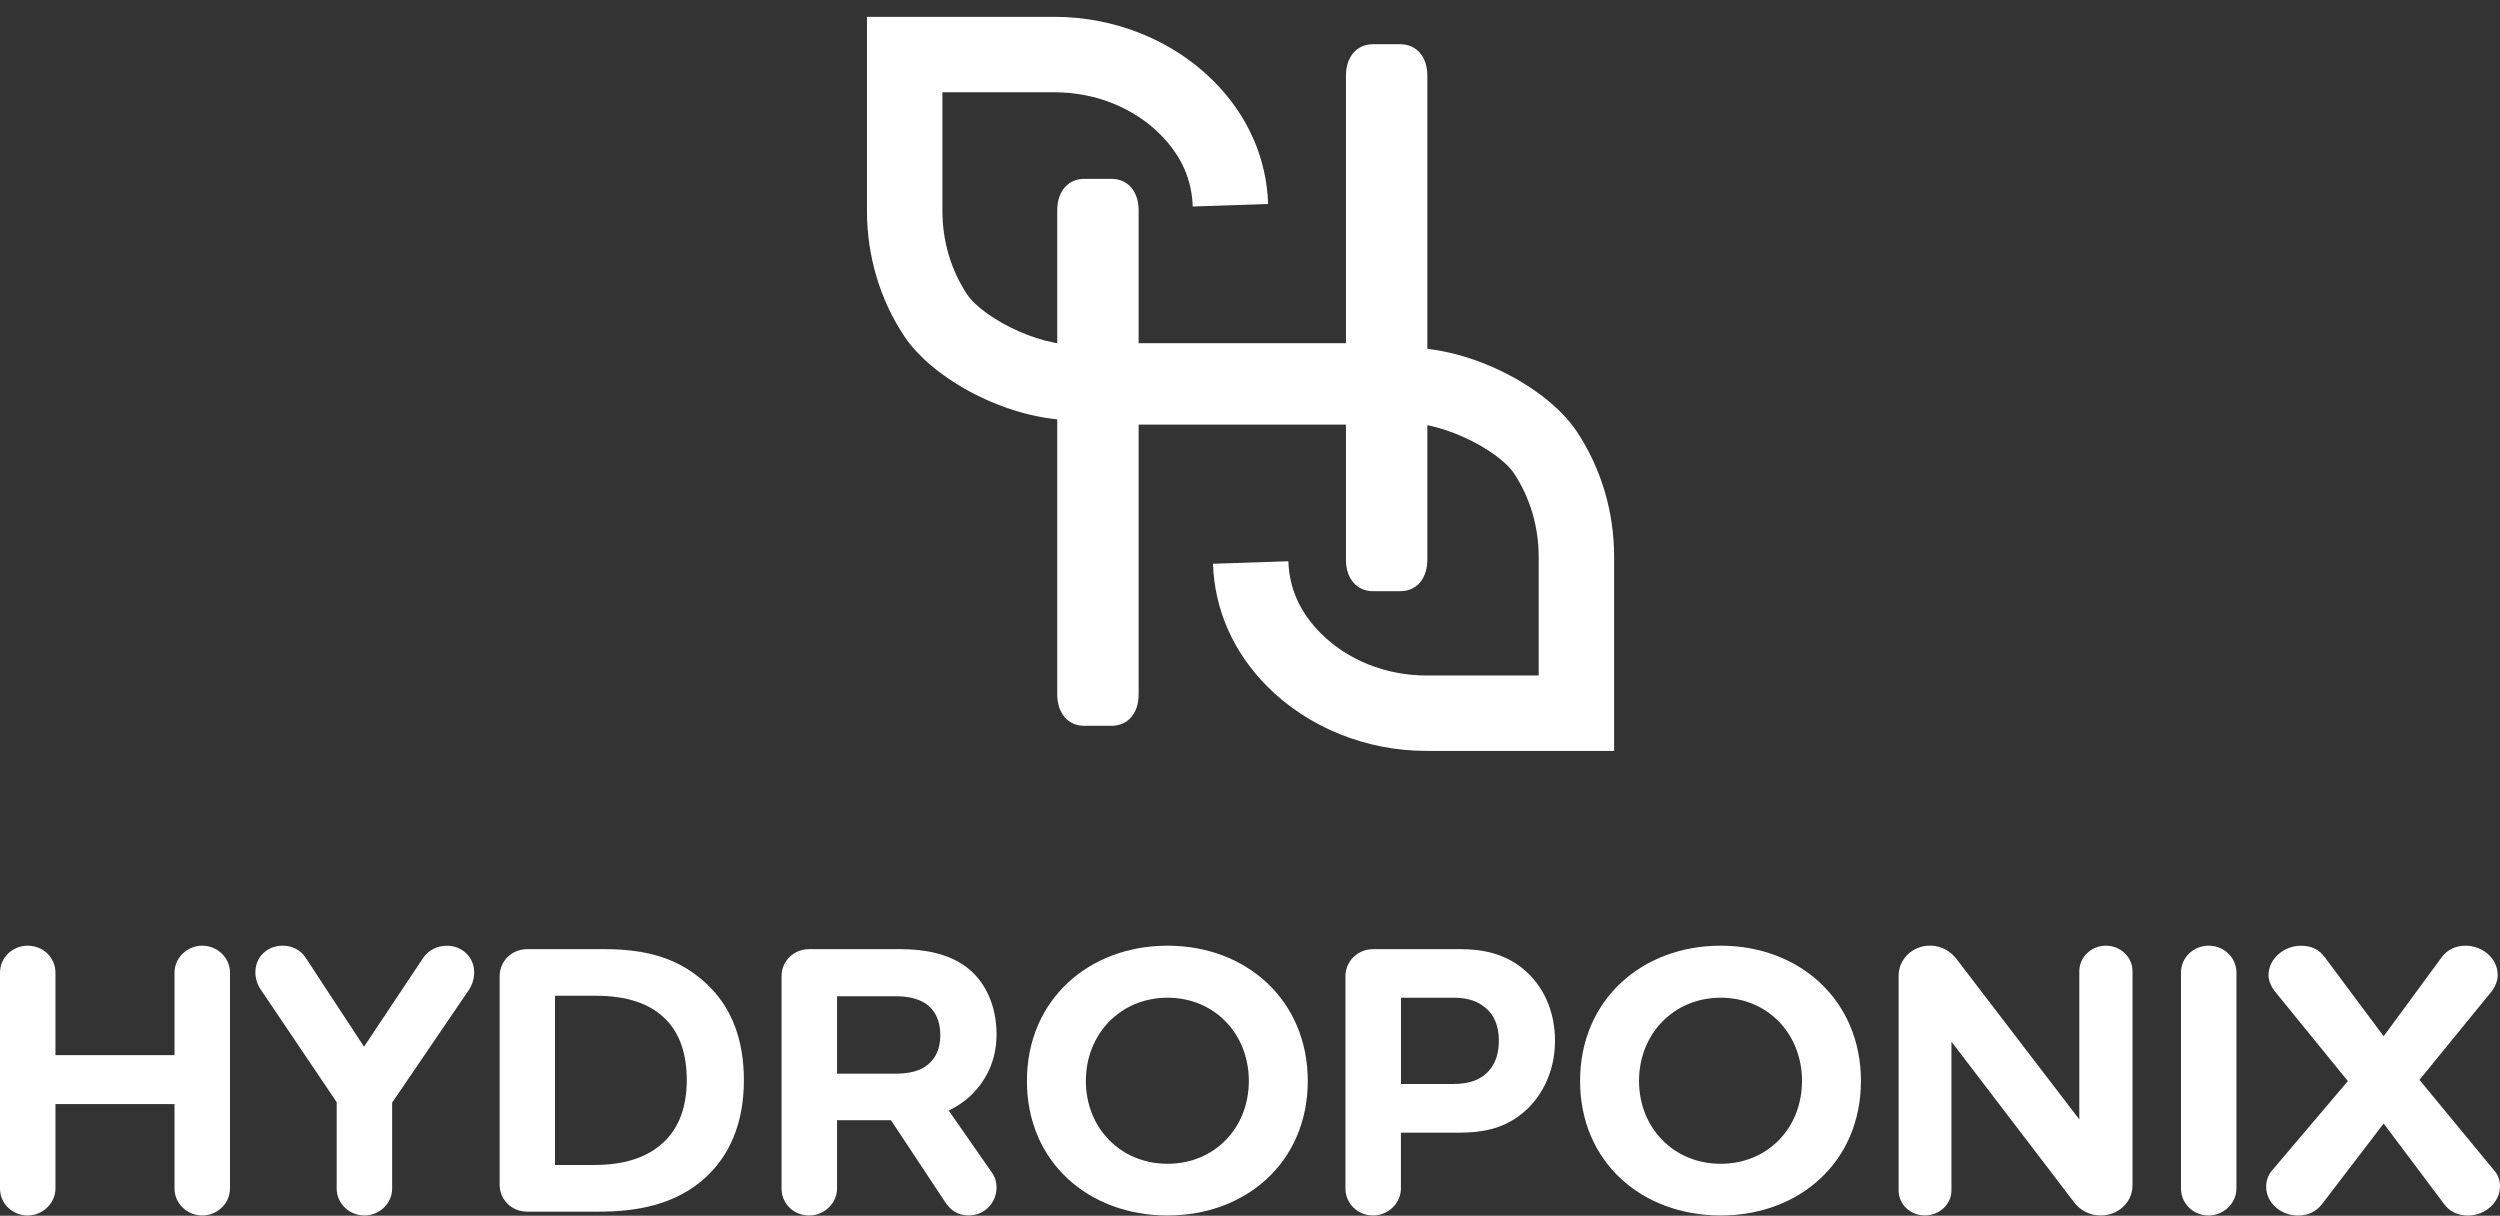
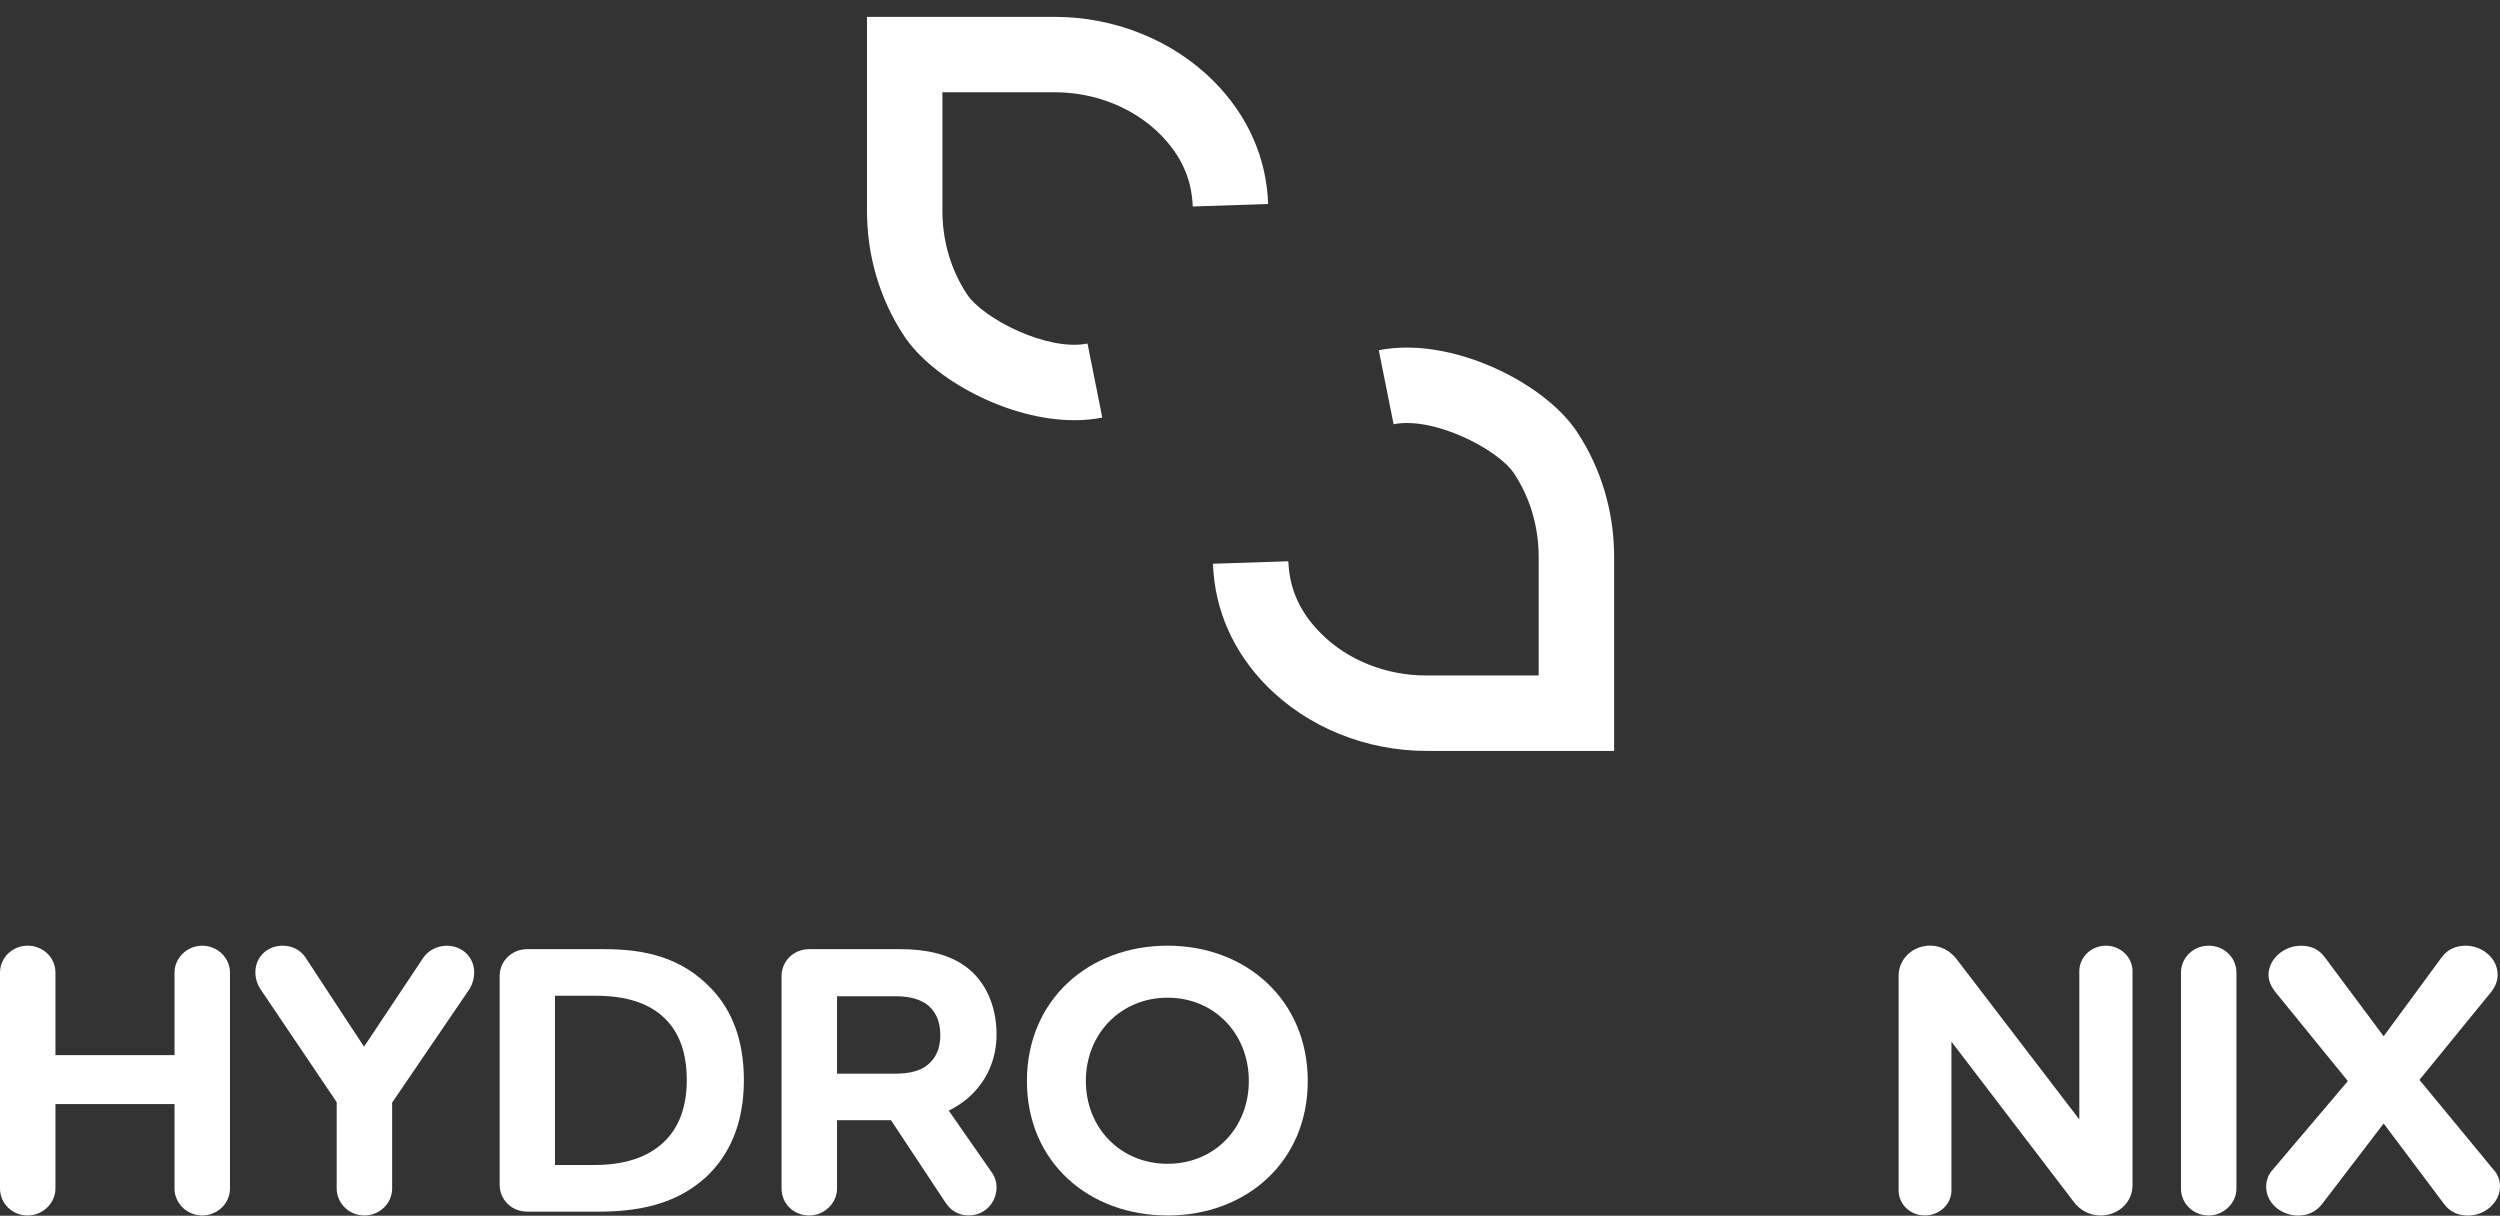
<svg xmlns="http://www.w3.org/2000/svg" width="146" height="71" viewBox="0 0 146 71" fill="none">
  <rect x="0" y="0" width="146" height="71" fill="#333333" stroke="none" />
  <g clip-path="url(#clip0_36_414)">
    <path d="M0 56.804C0 55.928 0.721 55.228 1.619 55.228C2.518 55.228 3.239 55.924 3.239 56.804V61.62H10.192V56.804C10.192 55.928 10.935 55.228 11.811 55.228C12.687 55.228 13.431 55.924 13.431 56.804V69.408C13.431 70.285 12.687 70.984 11.811 70.984C10.935 70.984 10.192 70.288 10.192 69.408V64.478H3.239V69.408C3.239 70.285 2.473 70.984 1.619 70.984C0.718 70.984 0 70.288 0 69.408V56.804Z" fill="white" />
    <path d="M22.901 64.389V69.408C22.901 70.285 22.157 70.984 21.281 70.984C20.405 70.984 19.662 70.288 19.662 69.408V64.367L15.23 57.794C15.028 57.503 14.914 57.143 14.914 56.782C14.914 55.88 15.61 55.228 16.511 55.228C17.052 55.228 17.568 55.474 17.862 55.95L21.259 61.127L24.723 55.927C25.039 55.478 25.555 55.231 26.096 55.231C26.997 55.231 27.693 55.905 27.693 56.785C27.693 57.146 27.579 57.529 27.377 57.82L22.901 64.393V64.389Z" fill="white" />
    <path d="M41.238 68.734C39.438 70.399 37.119 70.76 34.962 70.76H30.8C29.876 70.76 29.18 70.064 29.18 69.184V57.006C29.18 56.13 29.879 55.43 30.8 55.43H35.275C37.616 55.43 39.799 55.88 41.577 57.772C42.703 58.965 43.443 60.678 43.443 63.086C43.443 65.697 42.541 67.519 41.238 68.734ZM32.415 68.035H34.708C36.442 68.035 37.859 67.608 38.849 66.617C39.637 65.829 40.108 64.658 40.108 63.082C40.108 61.506 39.681 60.379 38.938 59.591C37.992 58.579 36.552 58.152 34.797 58.152H32.412V68.031L32.415 68.035Z" fill="white" />
    <path d="M48.883 69.408C48.883 70.285 48.117 70.984 47.263 70.984C46.339 70.984 45.644 70.288 45.644 69.408V57.006C45.644 56.13 46.343 55.43 47.263 55.43H52.552C54.035 55.43 55.386 55.699 56.42 56.465C57.547 57.297 58.198 58.737 58.198 60.405C58.198 61.867 57.635 63.174 56.487 64.165C56.126 64.456 55.765 64.684 55.408 64.861L57.93 68.484C58.132 68.775 58.198 69.07 58.198 69.338C58.198 70.263 57.477 70.981 56.579 70.981C55.949 70.981 55.523 70.69 55.206 70.215L52.033 65.42H48.883V69.405V69.408ZM48.883 58.177V62.703H52.258C52.909 62.703 53.517 62.614 53.991 62.32C54.554 61.959 54.915 61.352 54.915 60.453C54.915 59.554 54.577 58.969 54.061 58.608C53.568 58.291 52.957 58.181 52.306 58.181H48.886L48.883 58.177Z" fill="white" />
    <path d="M68.184 70.984C63.594 70.984 59.972 67.876 59.972 63.13C59.972 58.383 63.594 55.228 68.184 55.228C72.774 55.228 76.373 58.402 76.373 63.13C76.373 67.858 72.774 70.984 68.184 70.984ZM68.184 58.266C65.438 58.266 63.414 60.383 63.414 63.126C63.414 65.87 65.438 67.965 68.184 67.965C70.93 67.965 72.932 65.873 72.932 63.126C72.932 60.379 70.93 58.266 68.184 58.266Z" fill="white" />
-     <path d="M85.281 55.43C86.561 55.43 87.846 55.677 88.946 56.579C90.095 57.526 90.812 58.987 90.812 60.788C90.812 62.589 90.025 64.165 88.788 65.111C87.71 65.943 86.491 66.146 85.277 66.146H81.813V69.408C81.813 70.285 81.048 70.984 80.194 70.984C79.292 70.984 78.574 70.288 78.574 69.408V57.006C78.574 56.13 79.296 55.43 80.194 55.43H85.277H85.281ZM86.565 58.715C86.094 58.376 85.509 58.266 84.853 58.266H81.817V63.307H84.787C85.417 63.307 86.046 63.218 86.521 62.902C87.15 62.497 87.533 61.797 87.533 60.784C87.533 59.772 87.15 59.098 86.565 58.715Z" fill="white" />
-     <path d="M100.489 70.984C95.899 70.984 92.277 67.876 92.277 63.13C92.277 58.383 95.899 55.228 100.489 55.228C105.079 55.228 108.678 58.402 108.678 63.13C108.678 67.858 105.079 70.984 100.489 70.984ZM100.489 58.266C97.743 58.266 95.719 60.383 95.719 63.126C95.719 65.87 97.743 67.965 100.489 67.965C103.235 67.965 105.237 65.873 105.237 63.126C105.237 60.379 103.235 58.266 100.489 58.266Z" fill="white" />
    <path d="M124.538 69.228C124.538 70.218 123.706 70.984 122.672 70.984C122.021 70.984 121.457 70.668 121.097 70.174L113.964 60.832V69.519C113.964 70.329 113.264 70.981 112.41 70.981C111.557 70.981 110.879 70.329 110.879 69.519V56.981C110.879 56.012 111.689 55.224 112.723 55.224C113.375 55.224 113.938 55.563 114.299 56.056L121.432 65.376V56.712C121.432 55.902 122.127 55.228 122.985 55.228C123.842 55.228 124.538 55.902 124.538 56.712V69.228Z" fill="white" />
    <path d="M127.369 56.804C127.369 55.927 128.09 55.228 128.988 55.228C129.886 55.228 130.608 55.924 130.608 56.804V69.408C130.608 70.285 129.842 70.984 128.988 70.984C128.086 70.984 127.369 70.288 127.369 69.408V56.804Z" fill="white" />
    <path d="M139.206 60.516L142.581 55.924C142.919 55.452 143.413 55.228 143.998 55.228C144.922 55.228 145.864 55.924 145.864 56.94C145.864 57.279 145.728 57.614 145.503 57.908L141.296 63.064L145.639 68.329C145.886 68.598 146 68.937 146 69.276C146 70.222 145.124 70.988 144.134 70.988C143.549 70.988 143.056 70.763 142.717 70.292L139.206 65.612L135.628 70.292C135.267 70.763 134.796 70.988 134.189 70.988C133.287 70.988 132.345 70.314 132.345 69.301C132.345 68.963 132.459 68.606 132.706 68.333L137.115 63.134L132.864 57.912C132.639 57.621 132.481 57.282 132.481 56.944C132.481 55.997 133.383 55.231 134.369 55.231C134.999 55.231 135.448 55.456 135.786 55.927L139.206 60.519V60.516Z" fill="white" />
    <path d="M62.744 24.54C58.868 24.54 54.474 22.15 52.803 19.624C51.382 17.477 50.631 14.947 50.631 12.315V0.984H61.588C65.118 0.984 68.504 2.358 70.885 4.748C72.869 6.743 73.97 9.222 74.058 11.913L69.656 12.06C69.601 10.459 68.983 9.082 67.764 7.855C66.204 6.287 63.955 5.388 61.588 5.388H55.037V12.311C55.037 14.078 55.533 15.765 56.476 17.19C57.418 18.611 61.172 20.533 63.51 20.062L64.374 24.385C63.848 24.492 63.303 24.54 62.744 24.54Z" fill="white" />
    <path d="M94.265 43.853H83.308C79.778 43.853 76.392 42.48 74.01 40.09C72.026 38.094 70.93 35.616 70.838 32.924L75.24 32.777C75.295 34.379 75.913 35.756 77.132 36.982C78.692 38.551 80.941 39.449 83.308 39.449H89.859V32.527C89.859 30.759 89.362 29.073 88.42 27.648C87.478 26.226 83.72 24.308 81.386 24.775L80.521 20.453C84.71 19.613 90.179 22.323 92.093 25.214C93.514 27.36 94.265 29.89 94.265 32.523V43.853Z" fill="white" />
-     <path d="M83.356 4.412V32.692C83.356 33.801 82.722 34.526 81.769 34.526H80.19C79.237 34.526 78.604 33.797 78.604 32.692V24.797H66.495V40.554C66.495 41.662 65.861 42.388 64.908 42.388H63.329C62.376 42.388 61.743 41.659 61.743 40.554V12.274C61.743 11.177 62.376 10.444 63.329 10.444H64.908C65.861 10.444 66.495 11.177 66.495 12.274V20.044H78.604V4.412C78.604 3.315 79.237 2.582 80.19 2.582H81.769C82.722 2.582 83.356 3.315 83.356 4.412Z" fill="white" />
  </g>
  <defs>
    <clipPath id="clip0_36_414">
      <rect width="146" height="70" fill="white" transform="translate(0 0.984)" />
    </clipPath>
  </defs>
</svg>